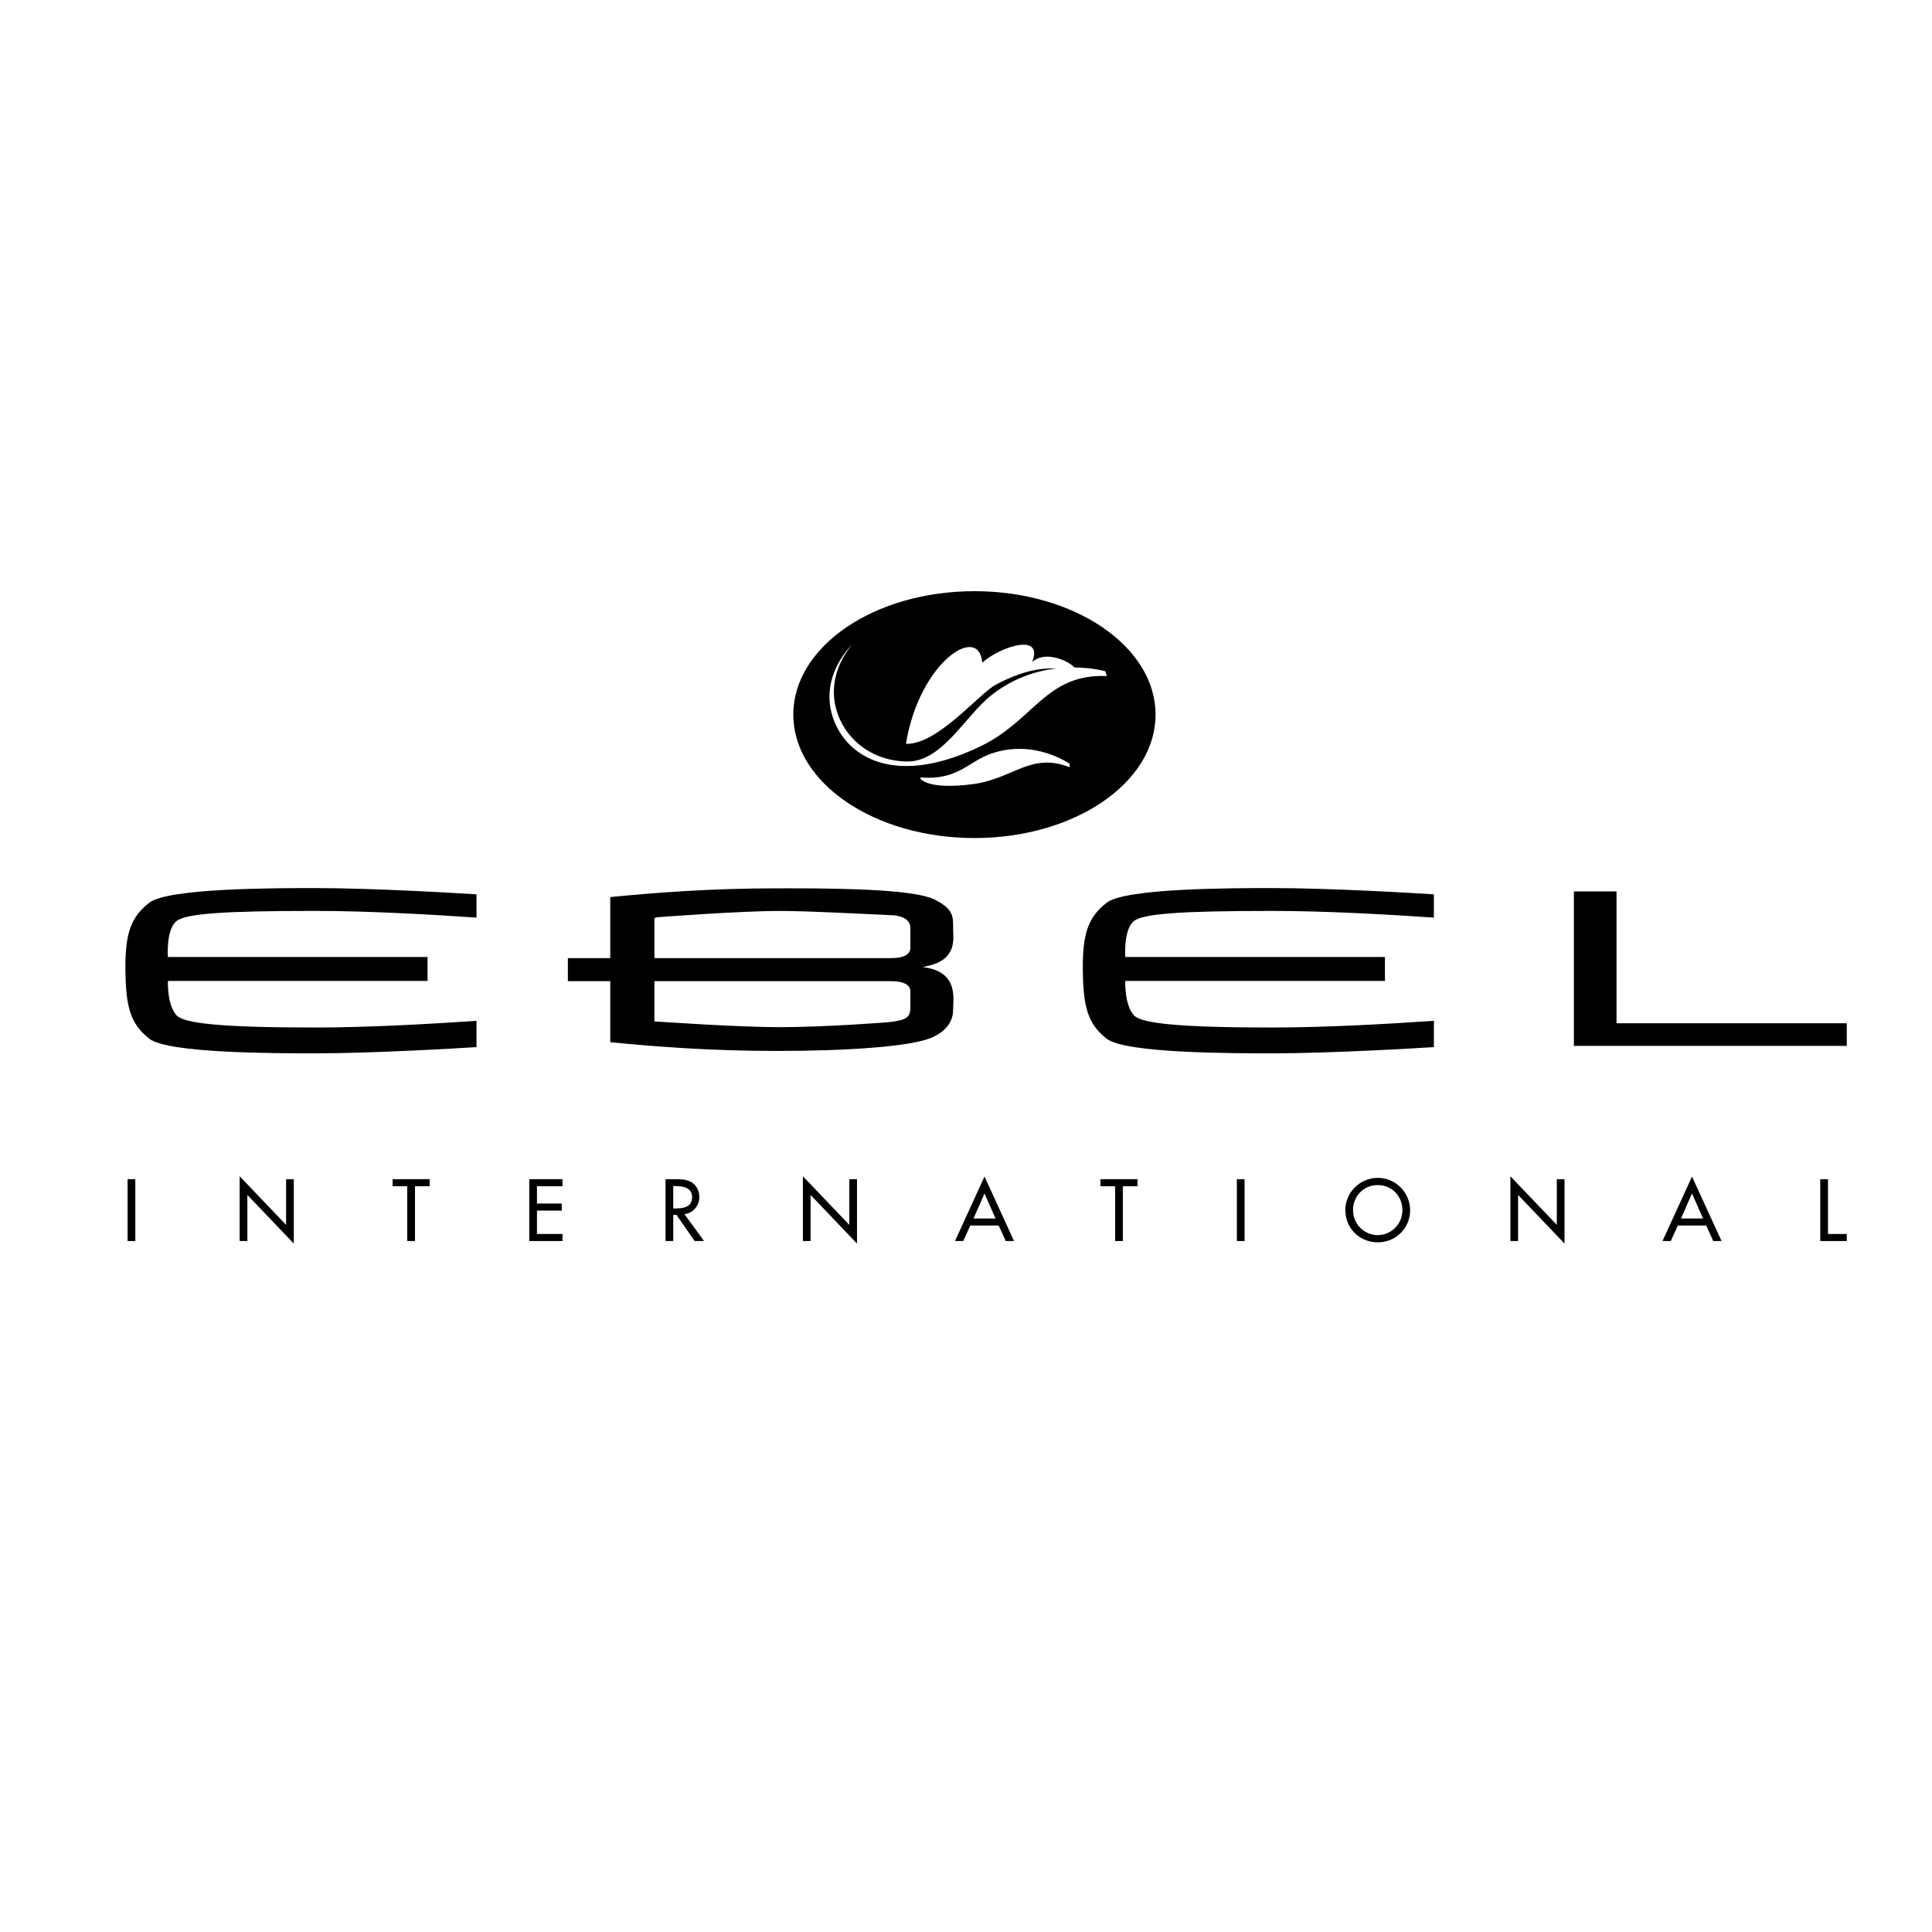
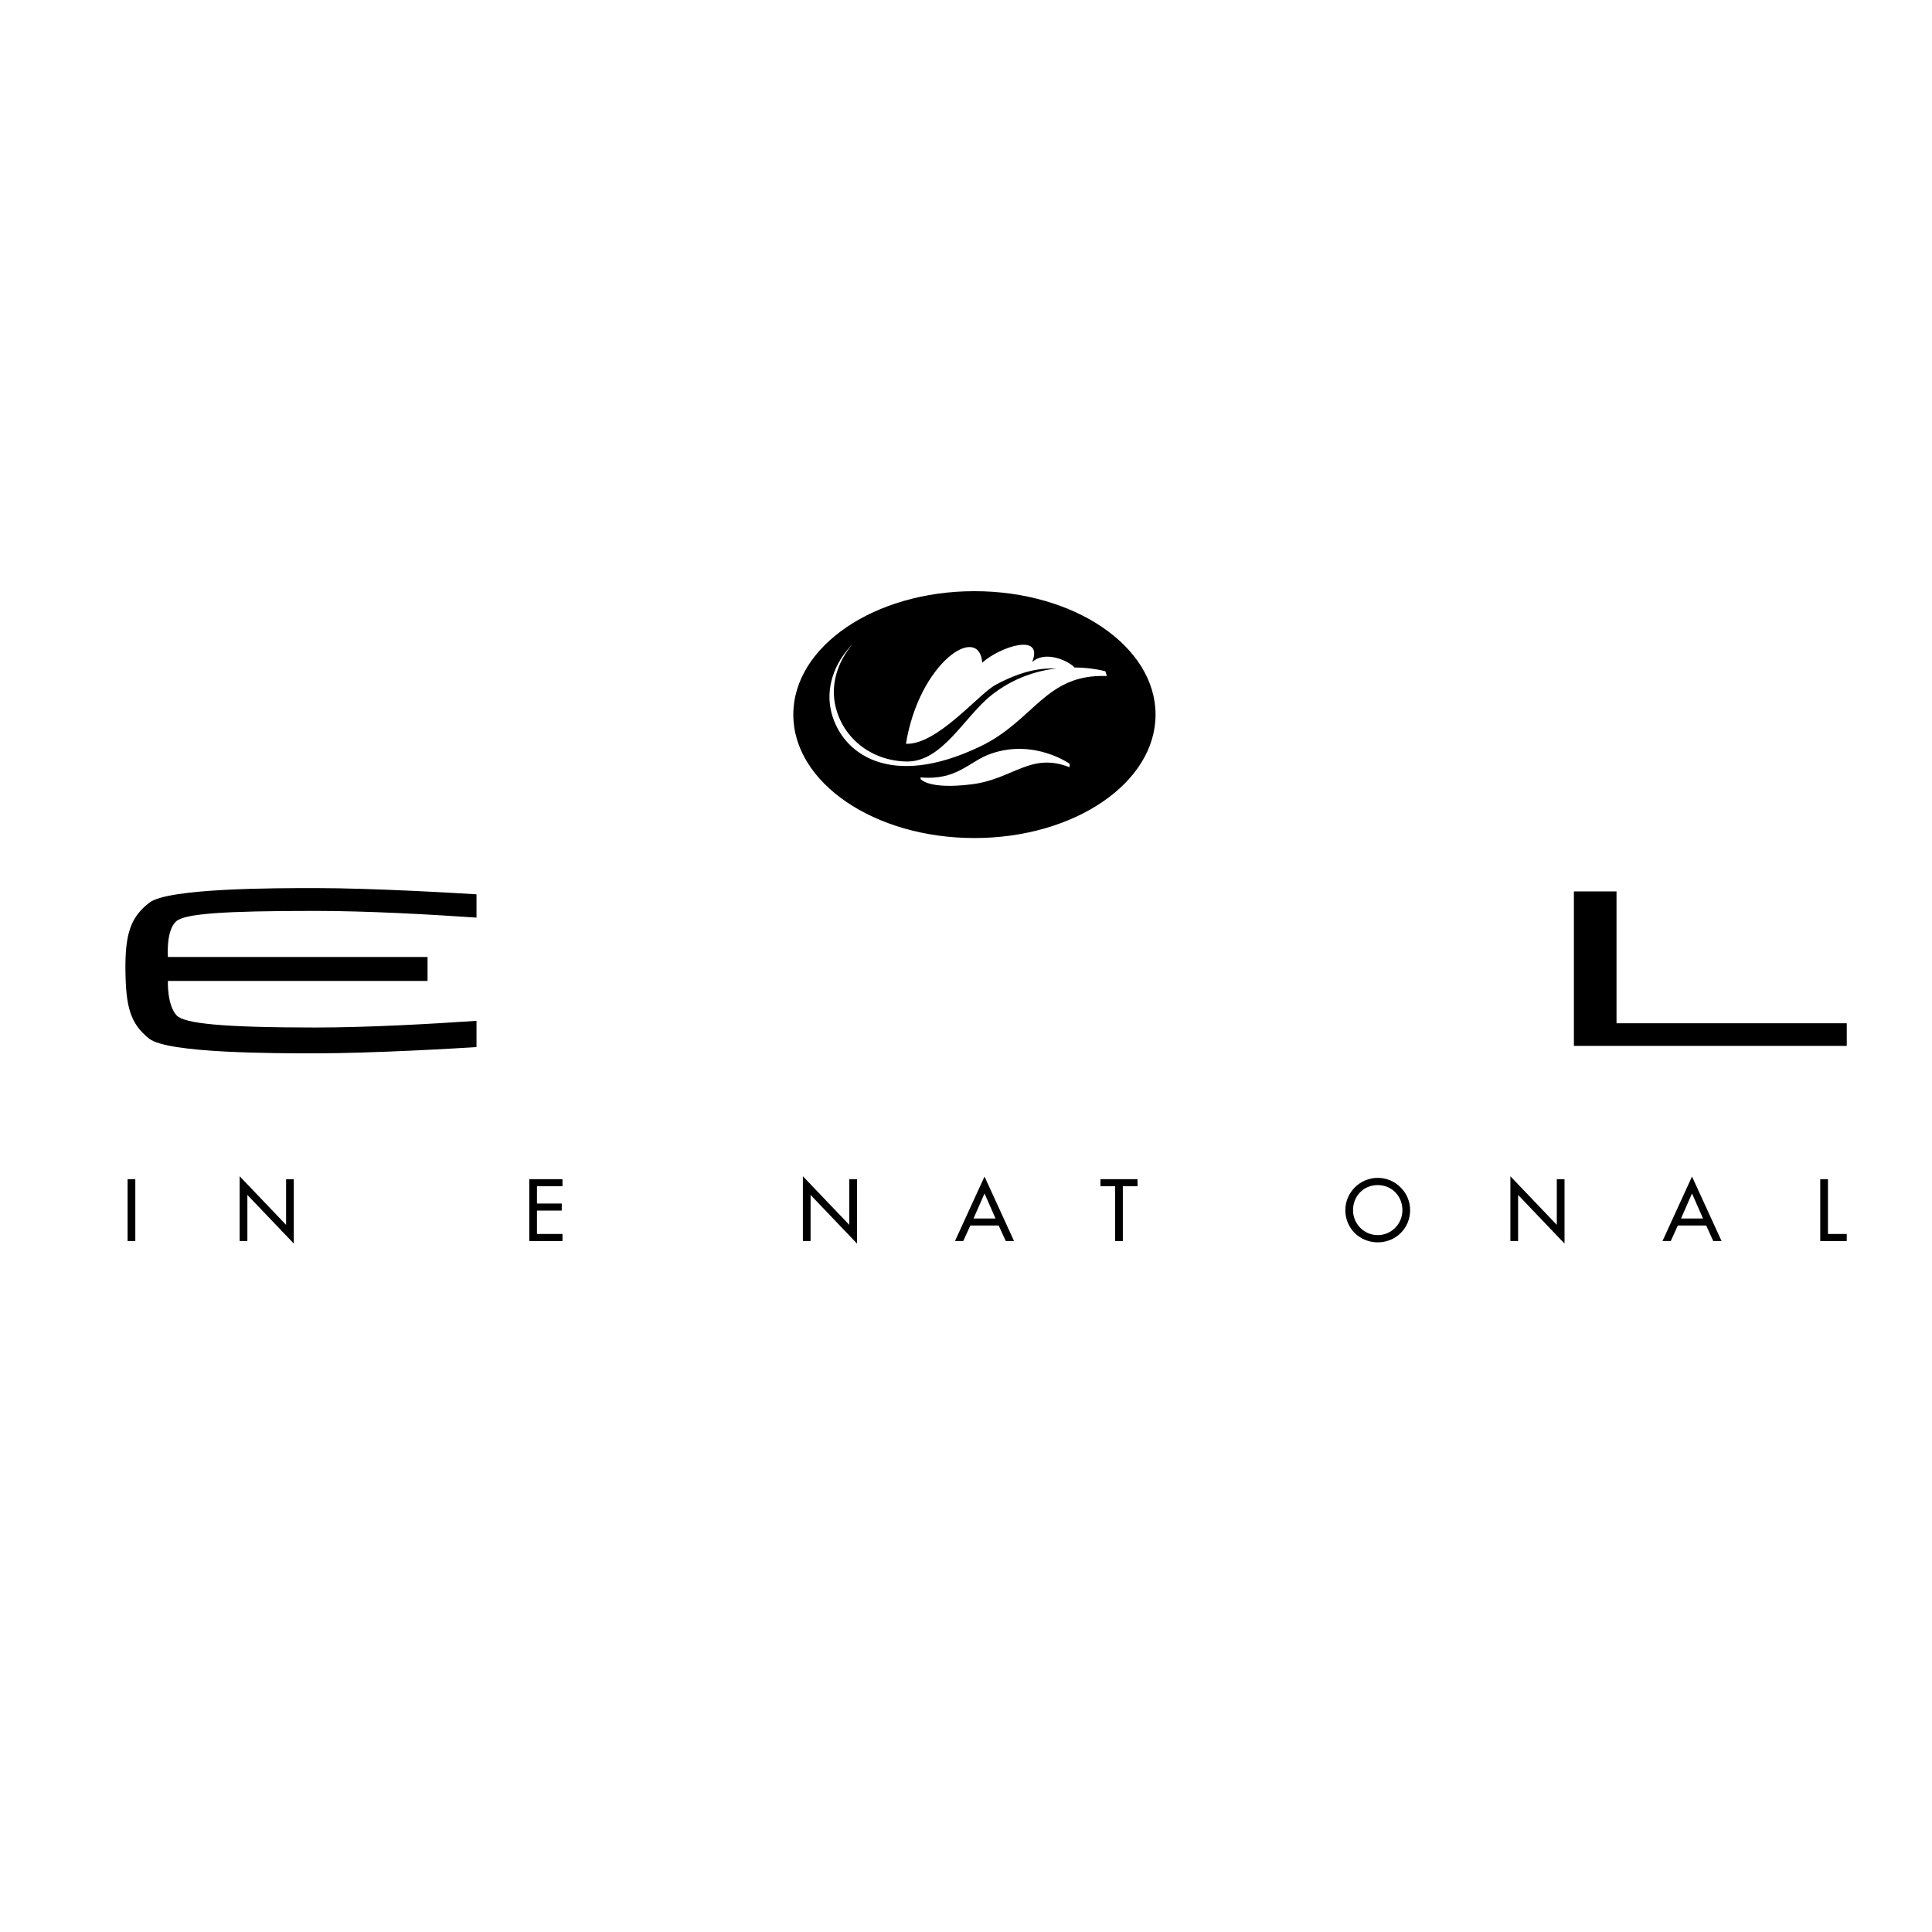
<svg xmlns="http://www.w3.org/2000/svg" version="1.0" id="Layer_1" x="0px" y="0px" width="192.756px" height="192.756px" viewBox="0 0 192.756 192.756" enable-background="new 0 0 192.756 192.756" xml:space="preserve">
  <g>
    <polygon fill-rule="evenodd" clip-rule="evenodd" fill="#FFFFFF" points="0,0 192.756,0 192.756,192.756 0,192.756 0,0  " />
    <polygon fill-rule="evenodd" clip-rule="evenodd" points="13.5,123.818 12.73,123.818 12.73,117.646 13.5,117.646 13.5,123.818     " />
    <polygon fill-rule="evenodd" clip-rule="evenodd" points="23.911,117.354 28.543,122.205 28.543,117.646 29.312,117.646    29.312,124.072 24.681,119.219 24.681,123.818 23.911,123.818 23.911,117.354  " />
-     <polygon fill-rule="evenodd" clip-rule="evenodd" points="41.403,123.818 40.633,123.818 40.633,118.352 39.168,118.352    39.168,117.646 42.868,117.646 42.868,118.352 41.403,118.352 41.403,123.818  " />
    <polygon fill-rule="evenodd" clip-rule="evenodd" points="52.804,117.646 56.119,117.646 56.119,118.352 53.573,118.352    53.573,120.078 56.045,120.078 56.045,120.781 53.573,120.781 53.573,123.113 56.119,123.113 56.119,123.818 52.804,123.818    52.804,117.646  " />
-     <path fill-rule="evenodd" clip-rule="evenodd" d="M70.239,123.818h-0.933l-1.817-2.611h-0.319v2.611H66.4v-6.172h0.933   c0.548,0,1.138,0.01,1.628,0.287c0.516,0.303,0.811,0.885,0.811,1.475c0,0.883-0.589,1.619-1.481,1.725L70.239,123.818   L70.239,123.818L70.239,123.818z M67.169,120.568h0.246c0.786,0,1.637-0.146,1.637-1.129c0-0.965-0.917-1.104-1.678-1.104h-0.205   V120.568L67.169,120.568z" />
    <polygon fill-rule="evenodd" clip-rule="evenodd" points="80.103,117.354 84.735,122.205 84.735,117.646 85.504,117.646    85.504,124.072 80.872,119.219 80.872,123.818 80.103,123.818 80.103,117.354  " />
    <path fill-rule="evenodd" clip-rule="evenodd" d="M96.809,122.271l-0.704,1.547h-0.826l2.946-6.434l2.946,6.434h-0.827   l-0.704-1.547H96.809L96.809,122.271L96.809,122.271z M98.225,119.072l-1.097,2.496h2.194L98.225,119.072L98.225,119.072z" />
    <polygon fill-rule="evenodd" clip-rule="evenodd" points="112.025,123.818 111.257,123.818 111.257,118.352 109.791,118.352    109.791,117.646 113.491,117.646 113.491,118.352 112.025,118.352 112.025,123.818  " />
-     <polygon fill-rule="evenodd" clip-rule="evenodd" points="124.172,123.818 123.402,123.818 123.402,117.646 124.172,117.646    124.172,123.818  " />
    <path fill-rule="evenodd" clip-rule="evenodd" d="M140.688,120.732c0,1.834-1.448,3.217-3.232,3.217s-3.232-1.383-3.232-3.217   c0-1.768,1.465-3.217,3.232-3.217S140.688,118.965,140.688,120.732L140.688,120.732L140.688,120.732z M139.919,120.732   c0-1.357-1.014-2.496-2.463-2.496s-2.464,1.139-2.464,2.496c0,1.408,1.13,2.496,2.464,2.496S139.919,122.141,139.919,120.732   L139.919,120.732z" />
    <polygon fill-rule="evenodd" clip-rule="evenodd" points="150.691,117.354 155.323,122.205 155.323,117.646 156.093,117.646    156.093,124.072 151.461,119.219 151.461,123.818 150.691,123.818 150.691,117.354  " />
    <path fill-rule="evenodd" clip-rule="evenodd" d="M167.397,122.271l-0.704,1.547h-0.826l2.946-6.434l2.946,6.434h-0.827   l-0.703-1.547H167.397L167.397,122.271L167.397,122.271z M168.813,119.072l-1.097,2.496h2.193L168.813,119.072L168.813,119.072z" />
    <polygon fill-rule="evenodd" clip-rule="evenodd" points="182.376,123.113 184.25,123.113 184.25,123.818 181.607,123.818    181.607,117.646 182.376,117.646 182.376,123.113  " />
    <polygon fill-rule="evenodd" clip-rule="evenodd" points="161.571,102.092 161.28,102.092 161.28,101.891 161.28,88.938    157.028,88.938 157.028,104.348 184.252,104.348 184.252,102.092 161.571,102.092  " />
-     <path fill-rule="evenodd" clip-rule="evenodd" d="M126.979,88.604c-4.018,0-14.692,0-16.561,1.457   c-1.808,1.41-2.433,2.996-2.384,6.785c0.046,3.561,0.464,5.292,2.384,6.79c1.868,1.455,12.543,1.455,16.561,1.455   c5.87,0,14.477-0.521,16.08-0.621v-2.623c-4.5,0.311-10.83,0.668-16.08,0.668c-9.28,0-13.075-0.396-13.838-1.209   c-0.964-1.027-0.872-3.436-0.872-3.436h25.907v-2.393h-25.907c0,0-0.199-2.626,0.812-3.543c0.859-0.778,4.617-1.052,13.897-1.052   c5.25,0,11.58,0.358,16.08,0.669v-2.324C141.455,89.125,132.849,88.604,126.979,88.604L126.979,88.604z" />
    <path fill-rule="evenodd" clip-rule="evenodd" d="M31.46,88.604c-4.019,0-14.693,0-16.561,1.457   c-1.808,1.41-2.433,2.996-2.384,6.785c0.046,3.561,0.464,5.292,2.384,6.79c1.868,1.455,12.542,1.455,16.561,1.455   c5.87,0,14.477-0.521,16.08-0.621v-2.623c-4.5,0.311-10.83,0.668-16.08,0.668c-9.281,0-13.076-0.396-13.838-1.209   c-0.964-1.027-0.872-3.436-0.872-3.436h25.907v-2.393H16.75c0,0-0.199-2.626,0.813-3.543c0.859-0.778,4.617-1.052,13.897-1.052   c5.25,0,11.58,0.358,16.08,0.669v-2.324C45.937,89.125,37.33,88.604,31.46,88.604L31.46,88.604z" />
-     <path fill-rule="evenodd" clip-rule="evenodd" d="M95.11,93.219c-0.008-0.149-0.016-0.537-0.016-0.537   c0.001-1.231,0.074-1.958-1.837-2.927c-1.87-0.948-8.193-1.131-14.414-1.126l-1.34,0.001c-6.811,0-12.438,0.46-16.619,0.872v5.888   v0.202h-0.291h-3.936v2.298h3.936h0.291v0.201v5.889c4.182,0.412,9.809,0.873,16.619,0.873c6.976,0,13.548-0.424,15.569-1.381   c1.715-0.811,2.021-1.947,2.021-2.754c0-0.146,0.007-0.297,0.015-0.457c0.06-1.244,0.098-3.264-2.734-3.727l-0.3-0.046l0.336-0.082   C94.938,95.911,95.17,94.398,95.11,93.219L95.11,93.219L95.11,93.219z M90.826,100.547c0.012,1.039-0.561,1.242-2.076,1.428   c-0.196,0.023-6.351,0.506-11.019,0.506c-4.142,0-12.091-0.555-12.172-0.559l-0.269-0.014v-0.186v-3.631v-0.201h0.291h23.267   c0.753,0,1.281,0.111,1.612,0.342c0.244,0.168,0.367,0.396,0.367,0.674V100.547L90.826,100.547L90.826,100.547z M90.826,94.577   c0,0.279-0.123,0.506-0.367,0.674c-0.331,0.229-0.858,0.341-1.612,0.341H65.58H65.29v-0.202v-3.602v-0.187l0.269-0.086   c0.081-0.004,8.148-0.63,12.29-0.63c3.017,0,10.704,0.416,10.901,0.417c1.398,0.008,2.087,0.544,2.076,1.28V94.577L90.826,94.577z" />
    <path fill-rule="evenodd" clip-rule="evenodd" d="M79.149,71.297c0-6.802,8.09-12.315,18.071-12.315s18.07,5.514,18.07,12.315   c0,6.801-8.09,12.314-18.07,12.314S79.149,78.098,79.149,71.297L79.149,71.297z" />
    <path fill-rule="evenodd" clip-rule="evenodd" fill="#FFFFFF" d="M91.84,77.708c0,0,0.719,1.096,5.149,0.537   c4.08-0.515,5.818-3.221,9.712-1.704c0.019,0.043,0.019-0.336,0.019-0.336s-3.514-2.512-7.84-1.013   c-2.251,0.78-3.352,2.697-7.053,2.367C91.855,77.542,91.84,77.708,91.84,77.708L91.84,77.708z" />
    <path fill-rule="evenodd" clip-rule="evenodd" fill="#FFFFFF" d="M110.281,66.973c0,0-1.243-0.364-3.09-0.38   c-0.516-0.62-2.893-1.762-4.217-0.529c1.203-2.974-3.166-1.569-4.975,0.047c-0.315-3.966-6.296-0.017-7.612,8.097   c3.118,0.13,7.249-4.97,8.949-5.884c2.722-1.463,4.563-1.677,6.062-1.634c-1.969,0.233-4.285,0.934-6.464,2.653   c-2.718,2.144-4.919,6.703-8.487,6.633c-3.567-0.07-6.293-2.354-7.059-5.377c-0.56-2.213,0.124-4.495,1.653-6.31   c-1.834,1.881-2.702,4.378-2.091,6.793c1.022,4.04,5.784,7.733,14.833,3.398c5.437-2.604,6.508-7.26,12.632-7.032   C110.464,67.5,110.281,66.973,110.281,66.973L110.281,66.973z" />
  </g>
</svg>